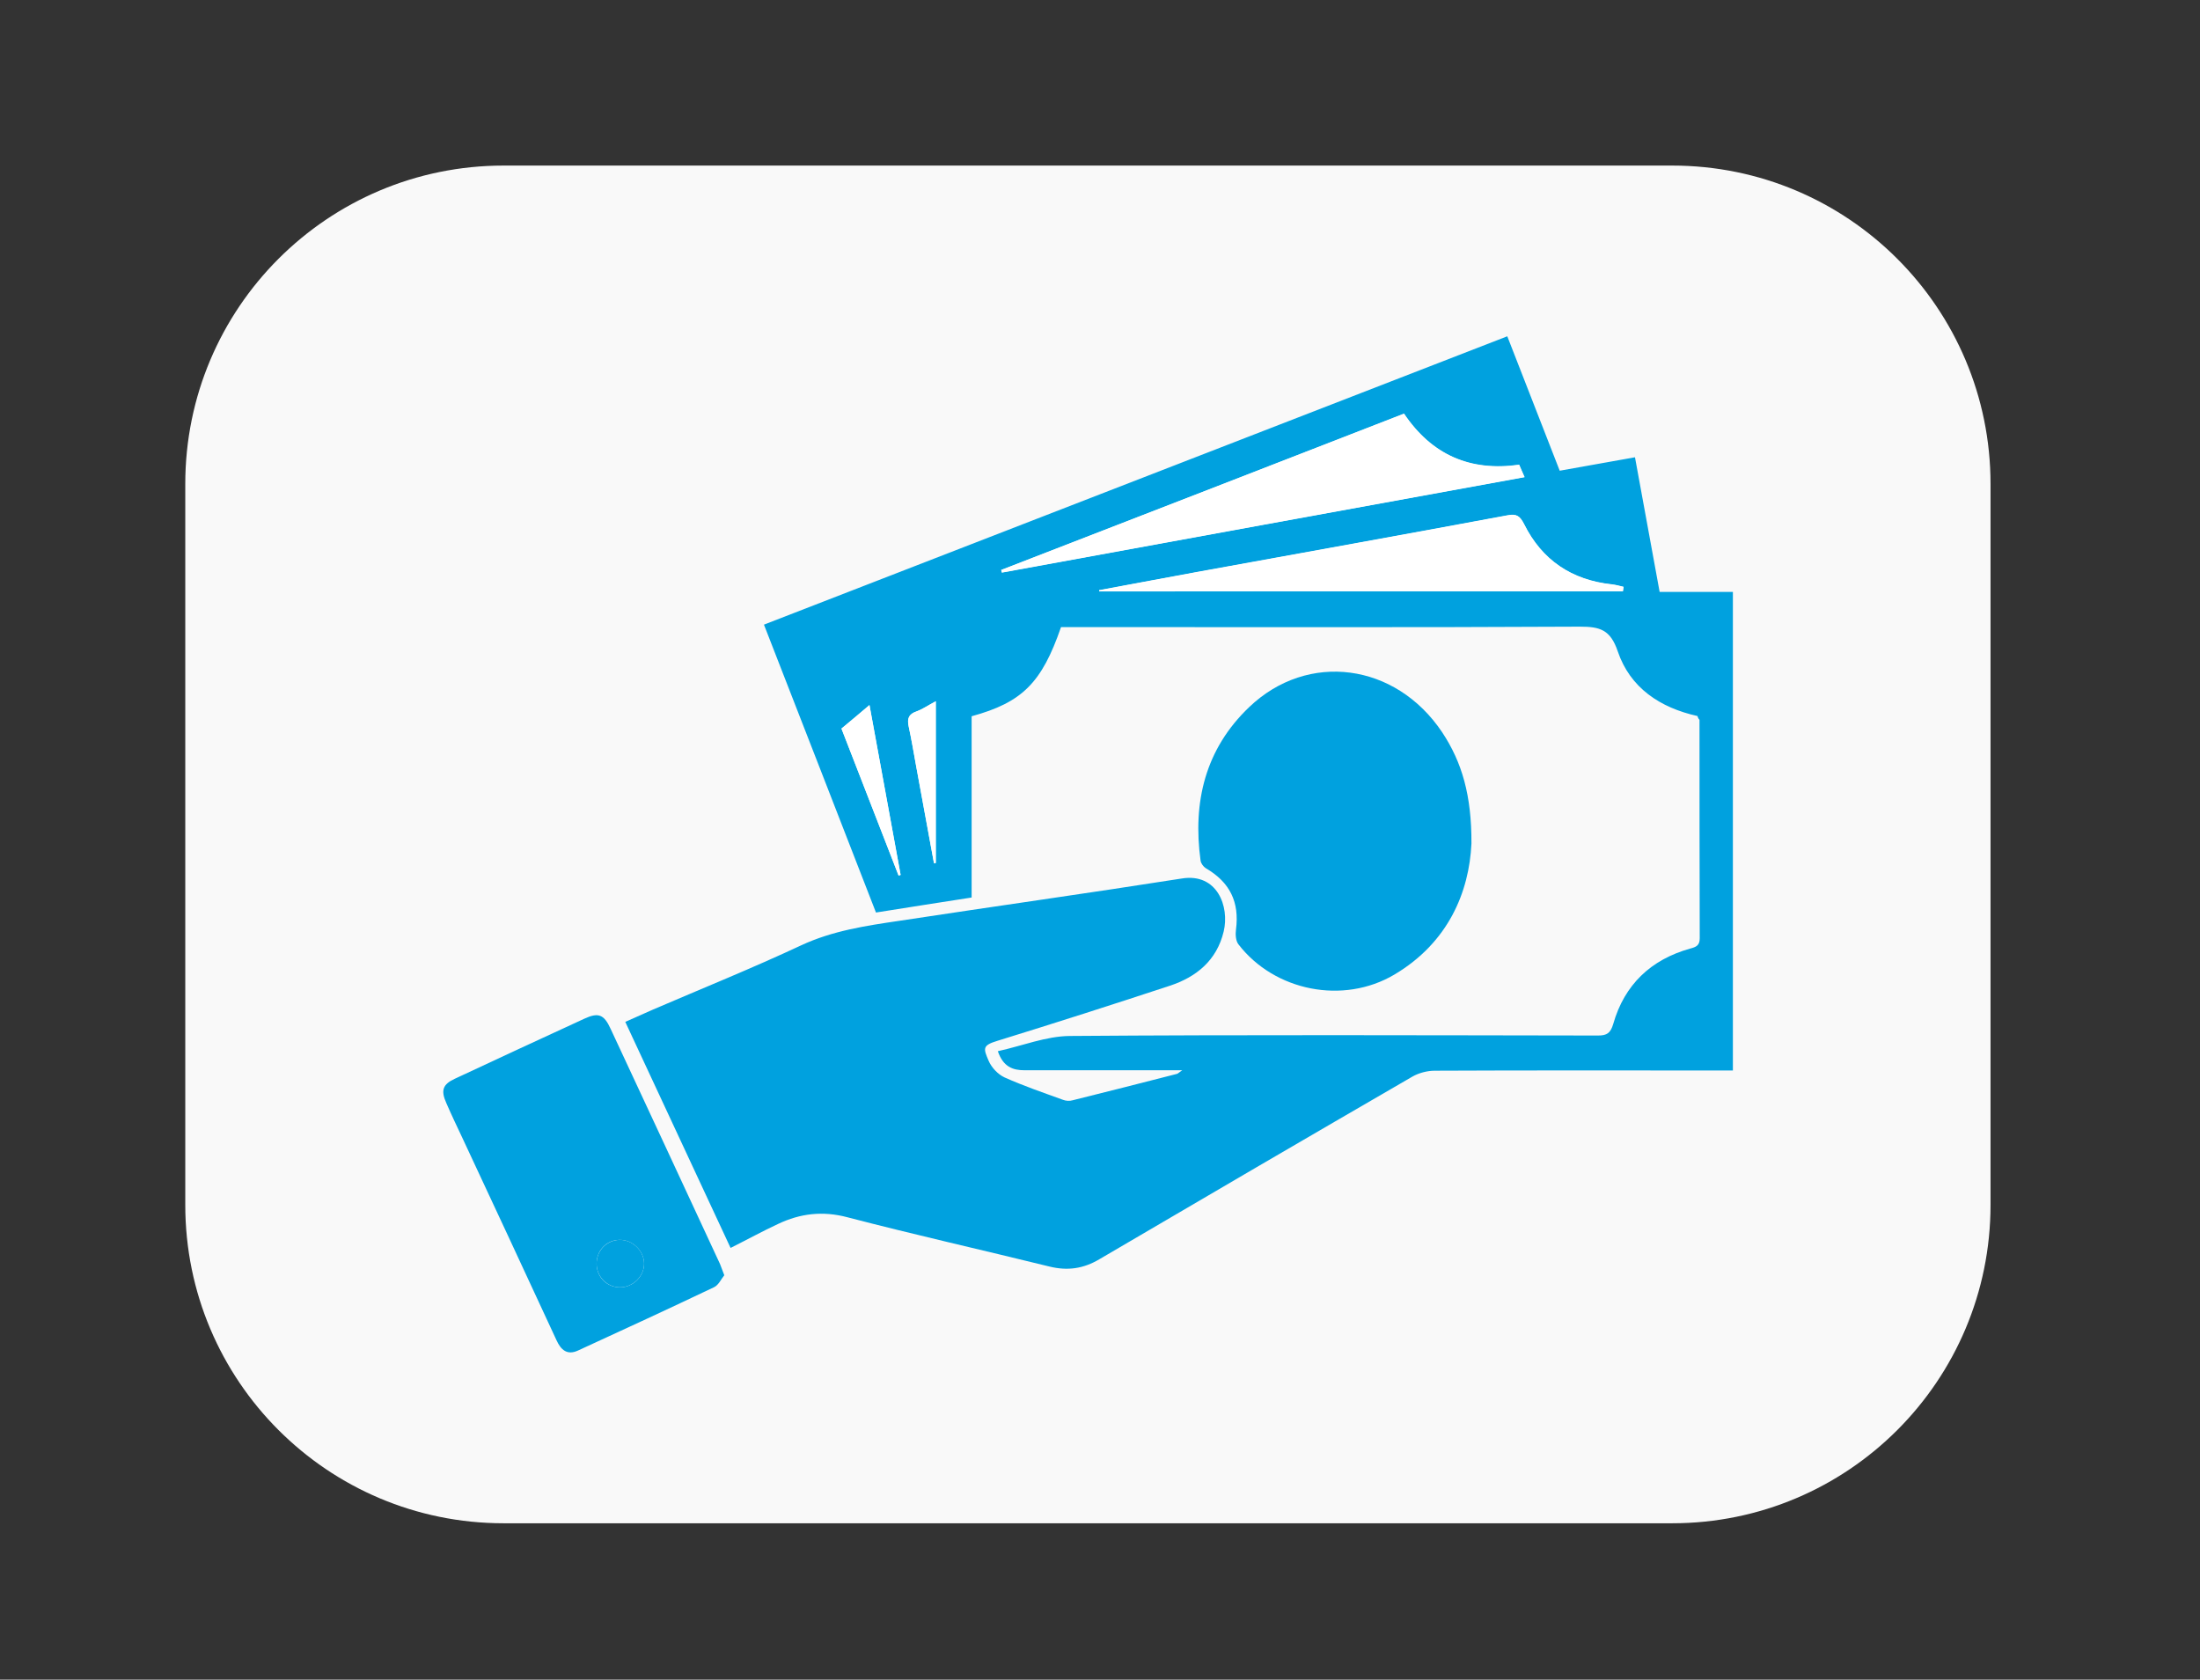
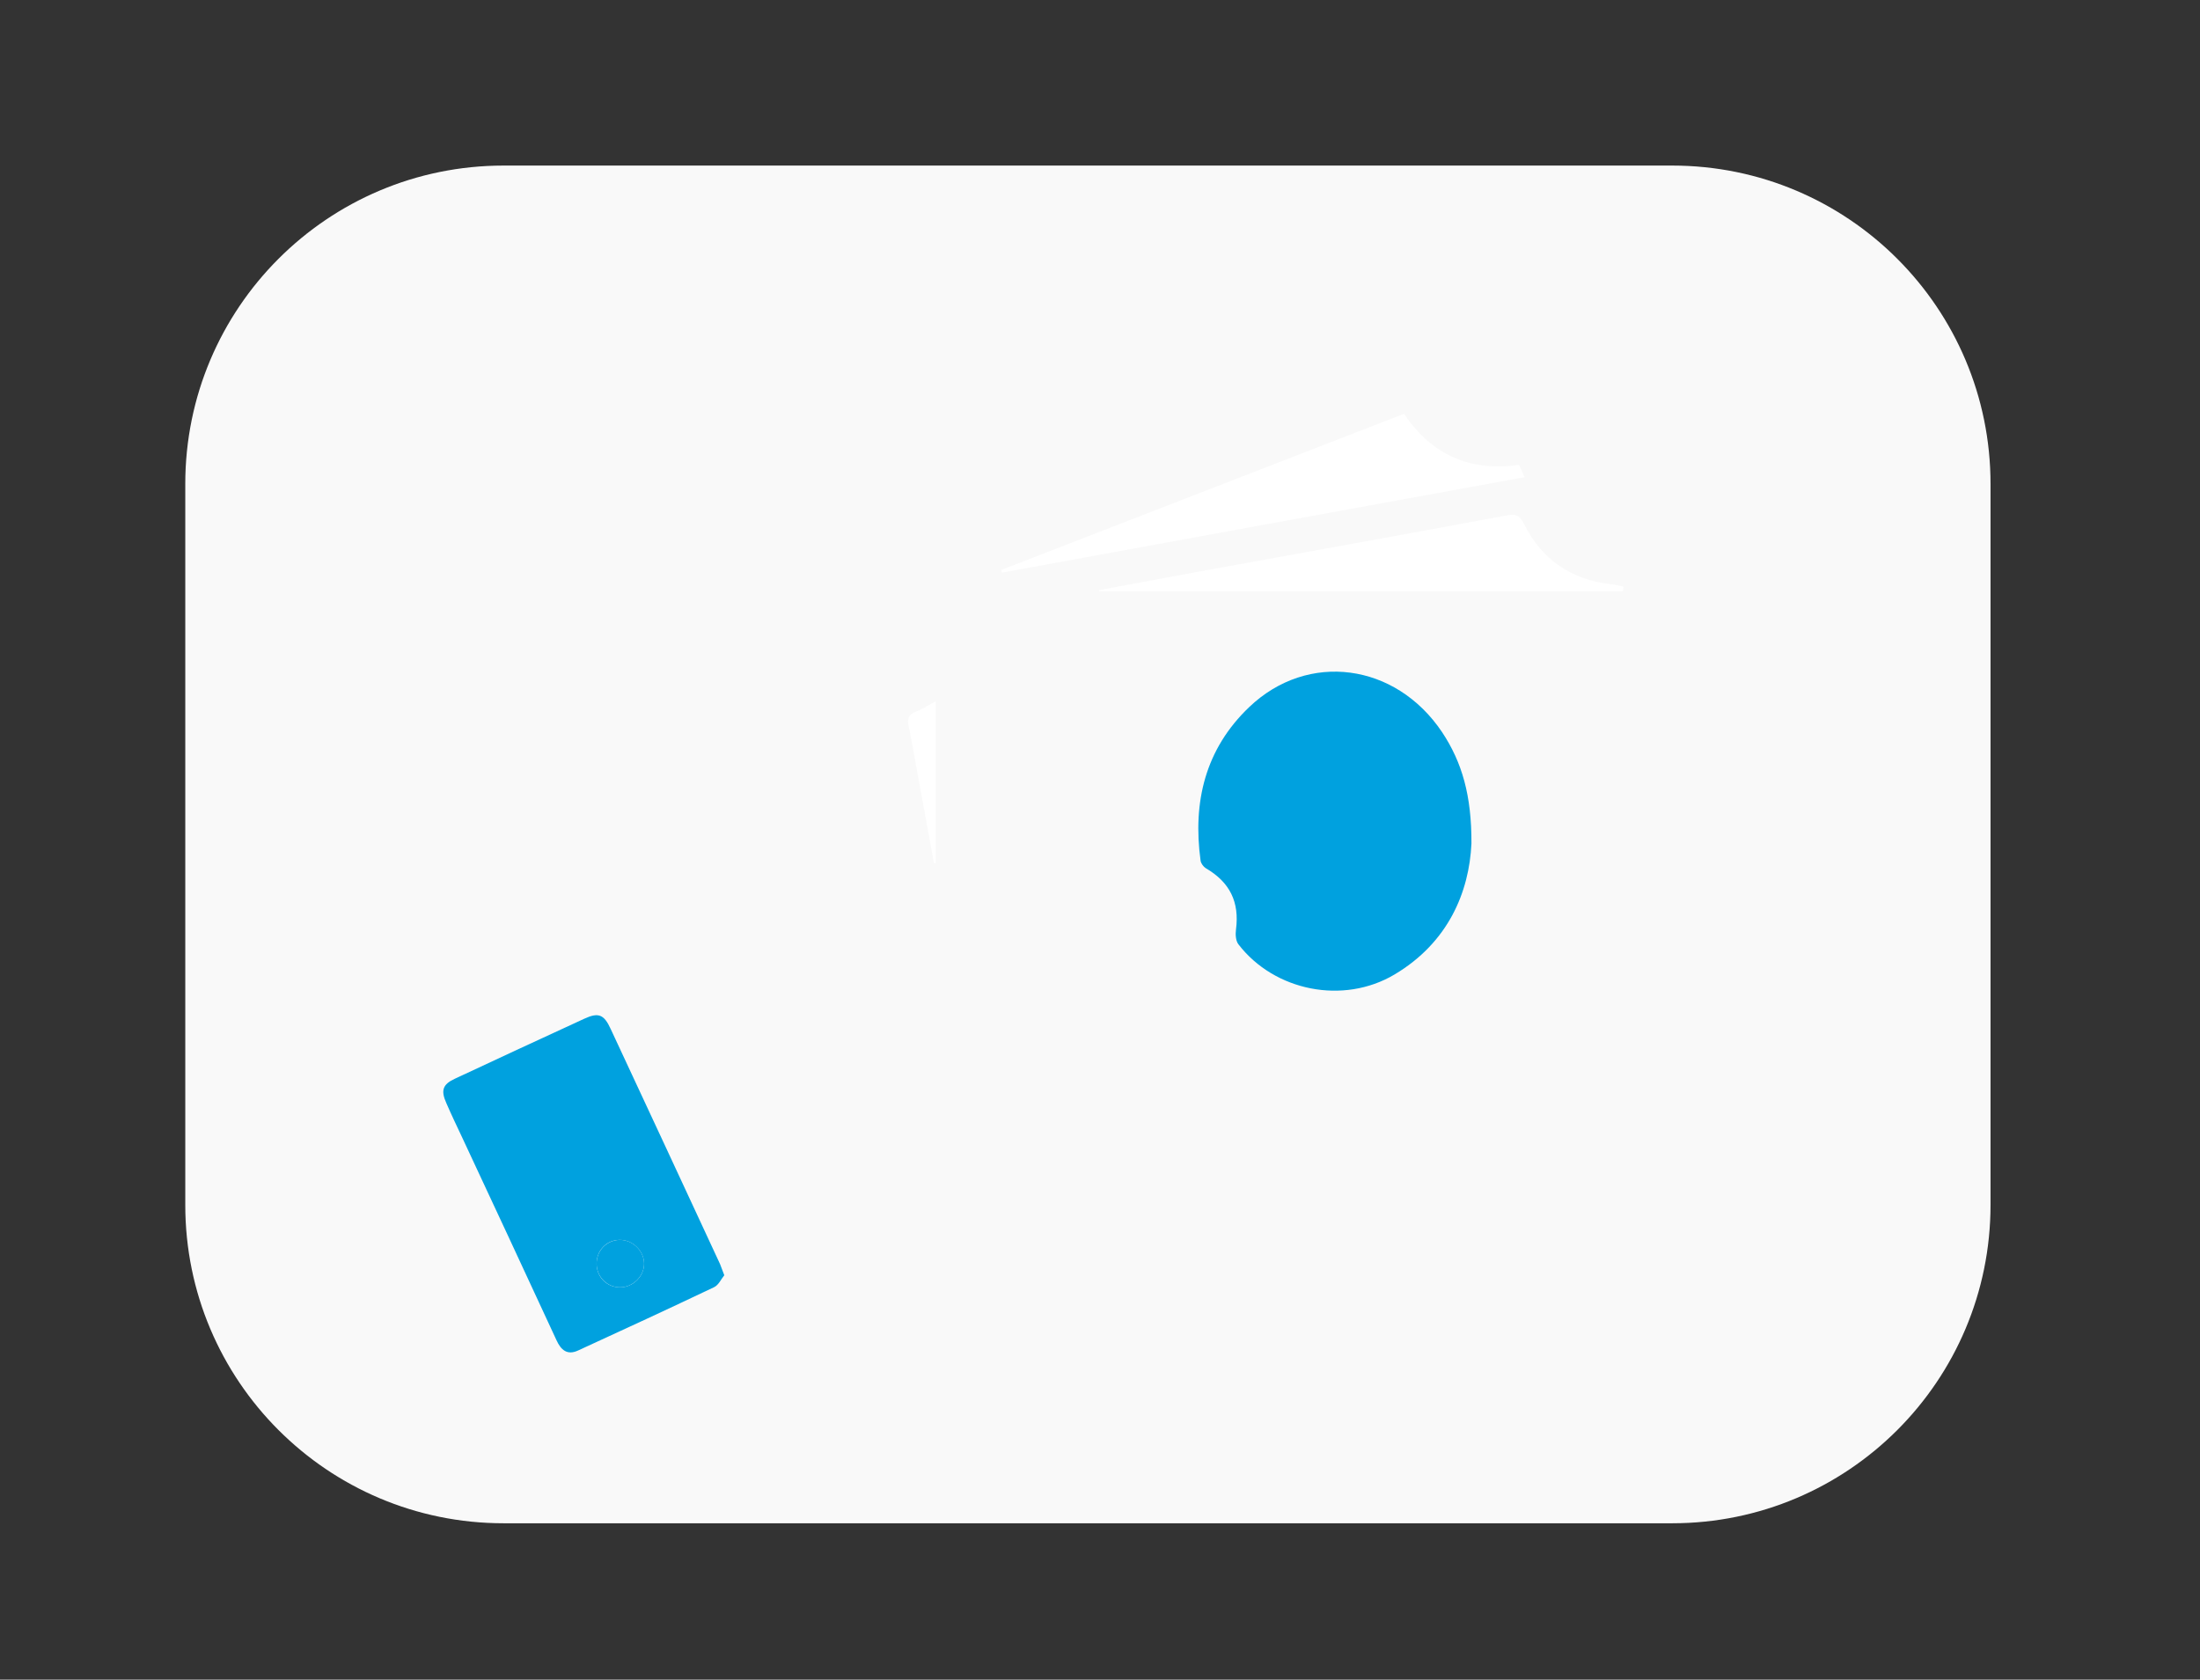
<svg xmlns="http://www.w3.org/2000/svg" version="1.1" x="0px" y="0px" viewBox="0 0 98.2 74.97" style="enable-background:new 0 0 98.2 74.97;" xml:space="preserve">
  <rect x="0" y="0" width="98.2" height="74.97" fill="#333333" stroke="none" />
  <style type="text/css">
	.st0{fill:#F9F9F9;}
	.st1{fill:#3B3B3A;}
	.st2{clip-path:url(#SVGID_2_);fill:url(#SVGID_3_);}
	.st3{fill:#1D1D1B;}
	.st4{fill:#FFFFFF;}
	.st5{fill:#6A277E;}
	.st6{fill:url(#SVGID_4_);}
	.st7{fill:#193C6B;}
	.st8{fill:#FFCB01;}
	.st9{fill:#D80613;}
	.st10{fill:#CF202F;}
	.st11{fill:#FDDB3F;}
	.st12{fill:#FDEB94;}
	.st13{fill:#FEE679;}
	.st14{fill:#061AB1;}
	.st15{fill:#FFD101;}
	.st16{fill-rule:evenodd;clip-rule:evenodd;fill:#F6E03E;}
	.st17{fill:#0057A0;}
	.st18{fill:#00A1DF;}
	.st19{fill:#7673C0;}
	.st20{fill:#EB001B;}
	.st21{fill:#27346A;}
	.st22{fill:#2790C3;}
	.st23{fill:#1F264F;}
	.st24{fill:#00579F;}
	.st25{fill:#FAA61A;}
	.st26{fill:#EA5B0C;}
	.st27{fill:#DE0716;}
	.st28{fill:#F59E00;}
</style>
  <g id="Livello_1">
</g>
  <g id="Livello_2">
</g>
  <g id="Livello_3">
</g>
  <g id="Livello_4">
</g>
  <g id="Livello_5">
</g>
  <g id="Livello_6">
</g>
  <g id="Livello_7">
</g>
  <g id="Livello_8">
    <g>
      <path class="st0" d="M74.64,67.99H22.48c-7.85,0-14.21-6.36-14.21-14.21V21.6c0-7.85,6.36-14.21,14.21-14.21h52.16    c7.85,0,14.21,6.36,14.21,14.21v32.18C88.85,61.63,82.49,67.99,74.64,67.99z" />
      <g>
-         <path class="st18" d="M75.77,31.96c-1.67-0.37-3.01-1.26-3.56-2.89c-0.33-0.97-0.8-1.1-1.69-1.1c-7.5,0.04-15.01,0.02-22.51,0.02     c-0.22,0-0.44,0-0.65,0c-0.86,2.49-1.73,3.36-3.99,3.98c0,2.66,0,5.35,0,8.09c-1.43,0.22-2.82,0.44-4.27,0.67     c-1.66-4.27-3.31-8.52-5-12.85c11.06-4.29,22.09-8.57,33.18-12.87c0.78,2.01,1.55,3.98,2.34,6c1.11-0.2,2.2-0.39,3.36-0.6     c0.37,2.01,0.73,3.98,1.1,6.01c1.08,0,2.16,0,3.27,0c0,7.13,0,14.19,0,21.36c-0.22,0-0.43,0-0.65,0c-4.22,0-8.44-0.01-12.66,0.01     c-0.33,0-0.71,0.1-0.99,0.26c-4.66,2.7-9.32,5.42-13.97,8.15c-0.72,0.43-1.43,0.53-2.24,0.33c-3-0.74-6.03-1.42-9.02-2.2     c-1.1-0.29-2.1-0.17-3.09,0.3c-0.69,0.32-1.36,0.69-2.12,1.07c-1.55-3.33-3.12-6.69-4.7-10.09c0.43-0.19,0.84-0.37,1.24-0.55     c2.21-0.95,4.44-1.85,6.62-2.87c1.4-0.65,2.88-0.87,4.37-1.09c4.2-0.64,8.42-1.23,12.62-1.89c1.57-0.25,2.13,1.25,1.86,2.37     c-0.31,1.29-1.22,2.03-2.41,2.42c-2.55,0.84-5.11,1.66-7.67,2.45c-0.7,0.21-0.65,0.34-0.41,0.9c0.13,0.3,0.41,0.6,0.71,0.74     c0.85,0.38,1.73,0.68,2.61,1c0.13,0.05,0.3,0.06,0.43,0.02c1.56-0.39,3.11-0.78,4.66-1.18c0.04-0.01,0.08-0.06,0.23-0.16     c-0.72,0-1.33,0-1.94,0c-1.7,0-3.4,0-5.1,0c-0.52,0-0.95-0.15-1.19-0.85c1.09-0.24,2.15-0.67,3.21-0.68     c7.86-0.06,15.72-0.03,23.58-0.02c0.4,0,0.56-0.11,0.68-0.52c0.5-1.75,1.68-2.87,3.43-3.36c0.26-0.07,0.43-0.13,0.43-0.46     c-0.01-3.25-0.01-6.5-0.01-9.75C75.82,32.09,75.79,32.04,75.77,31.96z M44.69,25.44c0.01,0.04,0.02,0.08,0.03,0.11     c7.76-1.42,15.52-2.83,23.33-4.26c-0.11-0.24-0.17-0.39-0.24-0.55c-2.19,0.31-3.9-0.44-5.14-2.28     C56.67,20.8,50.68,23.12,44.69,25.44z M72.44,26.39c0.01-0.06,0.02-0.13,0.03-0.19c-0.17-0.04-0.35-0.09-0.52-0.11     c-1.79-0.19-3.12-1.08-3.92-2.69c-0.19-0.37-0.34-0.47-0.75-0.39c-4.62,0.86-9.24,1.69-13.86,2.53c-1.45,0.26-2.9,0.54-4.36,0.81     c0,0.02,0.01,0.03,0.01,0.05C56.86,26.39,64.65,26.39,72.44,26.39z M37.56,32.52c0.85,2.18,1.7,4.37,2.55,6.56     c0.03-0.01,0.06-0.02,0.09-0.03c-0.46-2.5-0.92-5.01-1.39-7.58C38.38,31.84,37.99,32.17,37.56,32.52z M41.77,31.3     c-0.33,0.18-0.58,0.35-0.85,0.45c-0.36,0.12-0.43,0.33-0.36,0.67c0.13,0.6,0.23,1.21,0.34,1.81c0.26,1.43,0.53,2.87,0.79,4.3     c0.03,0,0.05-0.01,0.08-0.01C41.77,36.14,41.77,33.76,41.77,31.3z" />
        <path class="st18" d="M32.33,56.92c-0.14,0.17-0.25,0.43-0.45,0.53c-2.02,0.96-4.05,1.9-6.08,2.83     c-0.48,0.22-0.76-0.02-0.96-0.46c-1.4-3.03-2.81-6.05-4.22-9.07c-0.24-0.51-0.48-1.01-0.7-1.52c-0.25-0.56-0.16-0.83,0.38-1.08     c1.92-0.9,3.85-1.79,5.78-2.68c0.63-0.29,0.88-0.2,1.18,0.46c1.63,3.5,3.26,6.99,4.88,10.49C32.19,56.55,32.24,56.69,32.33,56.92     z M28.75,56.39c-0.01-0.57-0.52-1.06-1.1-1.05c-0.59,0.01-1.04,0.49-1.02,1.1c0.02,0.58,0.47,1.02,1.05,1.02     C28.26,57.46,28.76,56.96,28.75,56.39z" />
        <path class="st18" d="M64.37,32.68c-2.07-3.09-5.99-3.62-8.61-1.12c-1.96,1.87-2.53,4.23-2.17,6.86     c0.02,0.12,0.13,0.27,0.23,0.33c1.08,0.63,1.51,1.51,1.35,2.74c-0.03,0.22-0.01,0.51,0.11,0.66c1.61,2.09,4.68,2.7,6.96,1.35     c2.41-1.43,3.34-3.69,3.44-5.85C65.69,35.51,65.26,34.02,64.37,32.68z" />
        <path class="st4" d="M72.44,26.39c-7.79,0-15.58,0-23.37,0c0-0.02-0.01-0.03-0.01-0.05c1.45-0.27,2.9-0.54,4.36-0.81     c4.62-0.84,9.25-1.67,13.86-2.53c0.41-0.08,0.56,0.02,0.75,0.39c0.8,1.61,2.13,2.5,3.92,2.69c0.18,0.02,0.35,0.07,0.52,0.11     C72.46,26.27,72.45,26.33,72.44,26.39z" />
-         <path class="st4" d="M37.56,32.52c0.42-0.35,0.81-0.68,1.25-1.05c0.47,2.57,0.93,5.07,1.39,7.58c-0.03,0.01-0.06,0.02-0.09,0.03     C39.26,36.89,38.41,34.71,37.56,32.52z" />
        <path class="st4" d="M41.77,31.3c0,2.47,0,4.85,0,7.22c-0.03,0-0.05,0.01-0.08,0.01c-0.26-1.43-0.53-2.87-0.79-4.3     c-0.11-0.6-0.21-1.21-0.34-1.81c-0.08-0.35,0-0.55,0.36-0.67C41.19,31.65,41.44,31.47,41.77,31.3z" />
        <path class="st18" d="M28.75,56.39c0.01,0.57-0.5,1.07-1.07,1.07s-1.03-0.45-1.05-1.02c-0.02-0.6,0.43-1.08,1.02-1.1     C28.23,55.33,28.74,55.82,28.75,56.39z" />
        <path class="st4" d="M44.69,25.44c5.99-2.32,11.97-4.64,17.98-6.97c1.24,1.84,2.95,2.59,5.14,2.28c0.07,0.16,0.13,0.3,0.24,0.55     c-7.81,1.42-15.57,2.84-23.33,4.26C44.71,25.52,44.7,25.48,44.69,25.44z" />
      </g>
    </g>
  </g>
  <g id="Livello_9">
</g>
  <g id="Livello_10">
</g>
  <g id="Livello_11">
</g>
  <g id="Livello_12">
</g>
</svg>